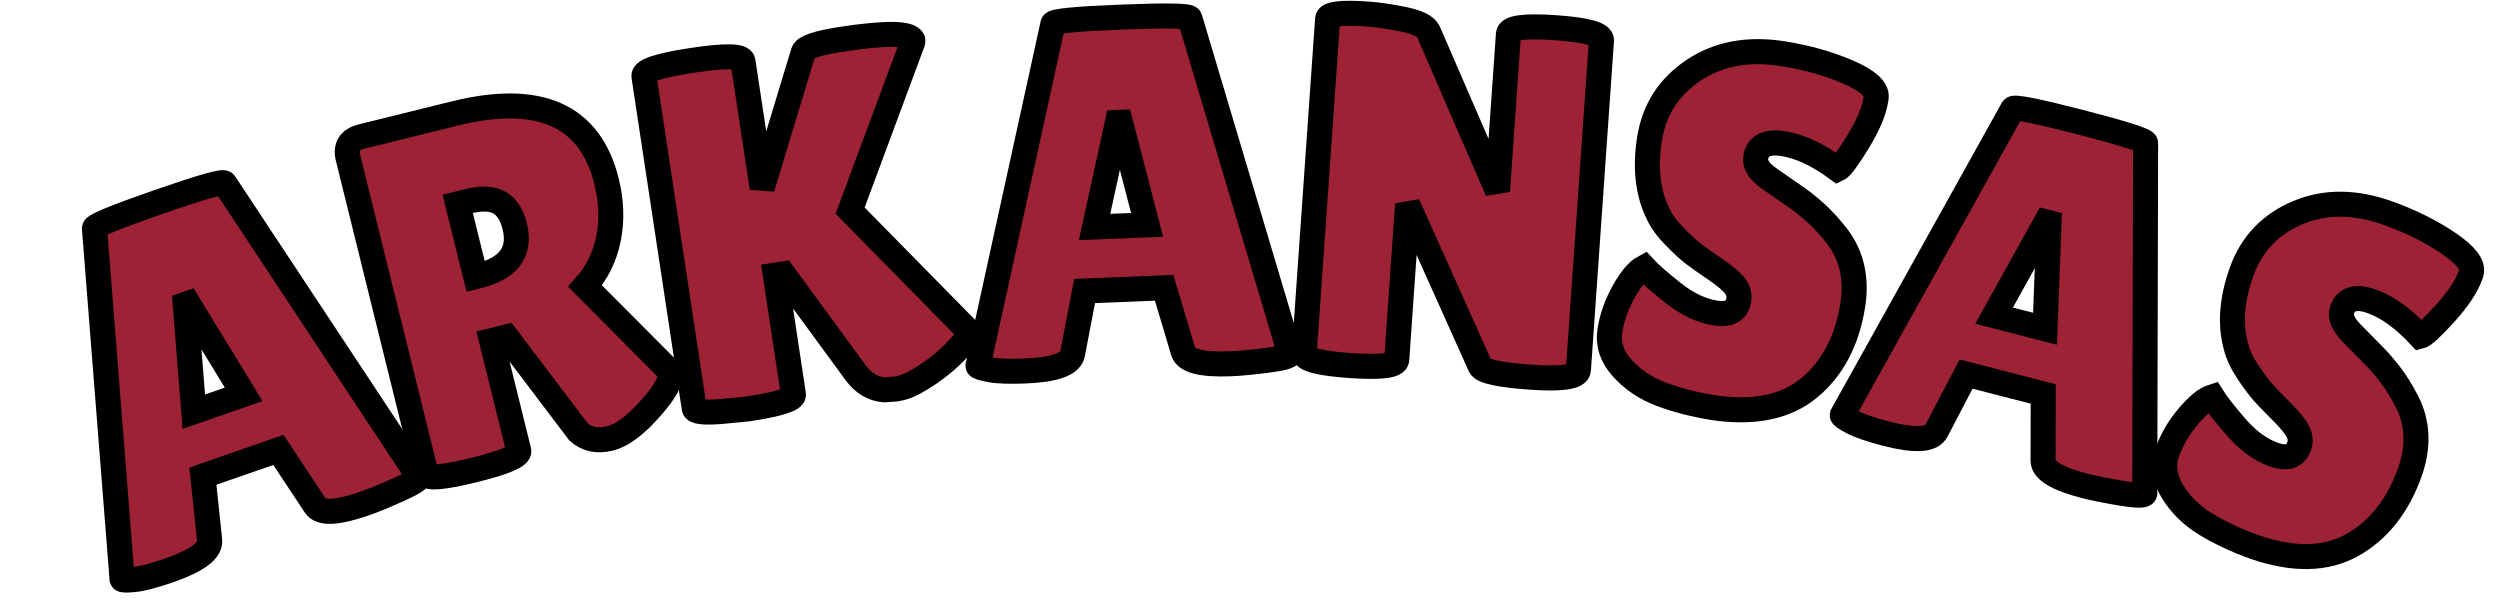
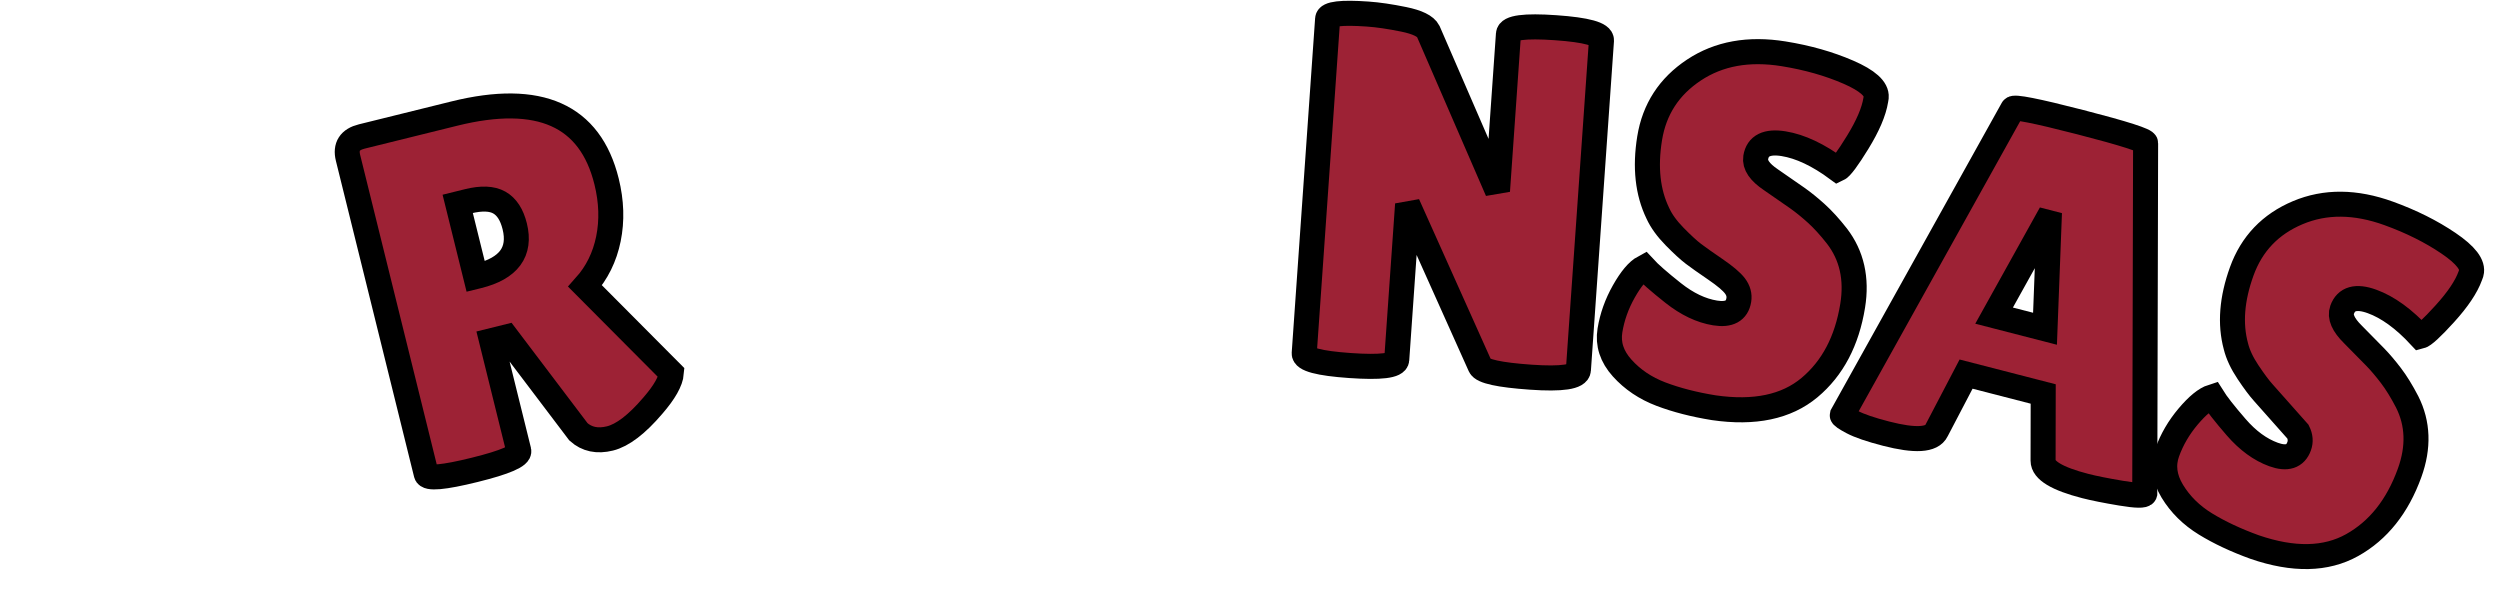
<svg xmlns="http://www.w3.org/2000/svg" version="1.1" width="200" height="48" viewBox="0 0 200 48" xml:space="preserve">
  <desc>Created with Fabric.js 5.3.0</desc>
  <defs>
</defs>
  <g transform="matrix(1 0 0 1 100 24)">
    <g style="">
      <g transform="matrix(0.95 -0.33 0.33 0.95 -82.79 5.51)">
-         <path style="stroke: rgb(0,0,0); stroke-width: 2; stroke-dasharray: none; stroke-linecap: butt; stroke-dashoffset: 0; stroke-linejoin: miter; stroke-miterlimit: 4; fill: rgb(157,34,53); fill-rule: nonzero; opacity: 1;" paint-order="stroke" transform=" translate(-13.08, 13.94)" d="M 20.8 0.08 L 20.8 0.08 Q 17.32 0.08 17.04 -1.04 L 17.04 -1.04 L 15.72 -6.2 L 9.36 -6.2 L 8.2 -1.24 Q 7.96 0 4.36 0 L 4.36 0 Q 2.44 0 1.52 -0.22 Q 0.6 -0.44 0.6 -0.56 L 0.6 -0.56 L 7.68 -27.64 Q 7.68 -27.96 13.16 -27.96 Q 18.64 -27.96 18.64 -27.64 L 18.64 -27.64 L 25.56 -0.52 Q 25.56 -0.24 23.72 -0.08 Q 21.88 0.08 20.8 0.08 Z M 12.52 -19.56 L 10.36 -11.28 L 14.56 -11.28 L 12.76 -19.56 L 12.52 -19.56 Z" stroke-linecap="round" />
-       </g>
+         </g>
      <g transform="matrix(0.97 -0.24 0.24 0.97 -58.92 -1.55)">
        <path style="stroke: rgb(0,0,0); stroke-width: 2; stroke-dasharray: none; stroke-linecap: butt; stroke-dashoffset: 0; stroke-linejoin: miter; stroke-miterlimit: 4; fill: rgb(157,34,53); fill-rule: nonzero; opacity: 1;" paint-order="stroke" transform=" translate(-12.5, 13.88)" d="M 9.64 -9.64 L 9.64 -0.56 Q 9.64 0.08 5.84 0.08 L 5.84 0.08 Q 2 0.08 2 -0.52 L 2 -0.52 L 2 -26.6 Q 2 -28 3.48 -28 L 3.48 -28 L 11.12 -28 Q 21.64 -28 21.64 -19.8 L 21.64 -19.8 Q 21.64 -17.32 20.68 -15.3 Q 19.72 -13.28 17.96 -12.08 L 17.96 -12.08 L 23 -3.68 Q 22.68 -2.72 20.92 -1.48 L 20.92 -1.48 Q 18.52 0.24 16.96 0.24 Q 15.4 0.24 14.64 -0.88 L 14.64 -0.88 L 10.88 -9.64 L 9.64 -9.64 Z M 10.48 -20.92 L 9.64 -20.92 L 9.64 -14.92 L 9.84 -14.92 Q 13.64 -14.92 13.64 -18.08 L 13.64 -18.08 Q 13.64 -19.52 12.9 -20.22 Q 12.16 -20.92 10.48 -20.92 L 10.48 -20.92 Z" stroke-linecap="round" />
      </g>
      <g transform="matrix(0.99 -0.15 0.15 0.99 -35.19 -6.22)">
-         <path style="stroke: rgb(0,0,0); stroke-width: 2; stroke-dasharray: none; stroke-linecap: butt; stroke-dashoffset: 0; stroke-linejoin: miter; stroke-miterlimit: 4; fill: rgb(157,34,53); fill-rule: nonzero; opacity: 1;" paint-order="stroke" transform=" translate(-13.38, 13.96)" d="M 10 -10.2 L 10 -0.56 Q 10 0.04 6.24 0.04 L 6.24 0.04 L 4 -0.08 Q 2 -0.24 2 -0.64 L 2 -0.64 L 2 -27.48 Q 2 -28.16 6 -28.16 Q 10 -28.16 10 -27.48 L 10 -27.48 L 10 -17.24 L 14.88 -27.48 Q 15.16 -28.04 18.08 -28.04 L 18.08 -28.04 Q 23.4 -28.04 23.68 -27.12 L 23.68 -27.12 Q 23.68 -27.04 23.64 -26.96 L 23.64 -26.96 L 16.68 -14.4 L 24.76 -3.24 Q 24.76 -3.16 24 -2.56 L 24 -2.56 Q 22.16 -0.96 19.68 -0.04 L 19.68 -0.04 Q 18.92 0.24 18.16 0.24 L 18.16 0.24 L 17.2 0.16 Q 15.92 -0.16 15.2 -1.48 L 15.2 -1.48 L 10.64 -10.2 L 10 -10.2 Z" stroke-linecap="round" />
-       </g>
+         </g>
      <g transform="matrix(1 -0.04 0.04 1 -9.82 -8.61)">
-         <path style="stroke: rgb(0,0,0); stroke-width: 2; stroke-dasharray: none; stroke-linecap: butt; stroke-dashoffset: 0; stroke-linejoin: miter; stroke-miterlimit: 4; fill: rgb(157,34,53); fill-rule: nonzero; opacity: 1;" paint-order="stroke" transform=" translate(-13.08, 13.94)" d="M 20.8 0.08 L 20.8 0.08 Q 17.32 0.08 17.04 -1.04 L 17.04 -1.04 L 15.72 -6.2 L 9.36 -6.2 L 8.2 -1.24 Q 7.96 0 4.36 0 L 4.36 0 Q 2.44 0 1.52 -0.22 Q 0.6 -0.44 0.6 -0.56 L 0.6 -0.56 L 7.68 -27.64 Q 7.68 -27.96 13.16 -27.96 Q 18.64 -27.96 18.64 -27.64 L 18.64 -27.64 L 25.56 -0.52 Q 25.56 -0.24 23.72 -0.08 Q 21.88 0.08 20.8 0.08 Z M 12.52 -19.56 L 10.36 -11.28 L 14.56 -11.28 L 12.76 -19.56 L 12.52 -19.56 Z" stroke-linecap="round" />
-       </g>
+         </g>
      <g transform="matrix(1 0.07 -0.07 1 16.23 -8.29)">
        <path style="stroke: rgb(0,0,0); stroke-width: 2; stroke-dasharray: none; stroke-linecap: butt; stroke-dashoffset: 0; stroke-linejoin: miter; stroke-miterlimit: 4; fill: rgb(157,34,53); fill-rule: nonzero; opacity: 1;" paint-order="stroke" transform=" translate(-12.96, 14)" d="M 23.92 -27.24 L 23.92 -0.88 Q 23.92 -0.04 20.16 -0.04 Q 16.4 -0.04 16.08 -0.64 L 16.08 -0.64 L 9.4 -13.12 L 9.4 -0.68 Q 9.4 0.04 5.7 0.04 Q 2 0.04 2 -0.68 L 2 -0.68 L 2 -27.44 Q 2 -28.04 5.16 -28.04 L 5.16 -28.04 Q 6.4 -28.04 8.06 -27.82 Q 9.72 -27.6 10.08 -27 L 10.08 -27 L 16.48 -14.68 L 16.48 -27.24 Q 16.48 -28 20.2 -28 Q 23.92 -28 23.92 -27.24 L 23.92 -27.24 Z" stroke-linecap="round" />
      </g>
      <g transform="matrix(0.99 0.16 -0.16 0.99 39.64 -5.58)">
        <path style="stroke: rgb(0,0,0); stroke-width: 2; stroke-dasharray: none; stroke-linecap: butt; stroke-dashoffset: 0; stroke-linejoin: miter; stroke-miterlimit: 4; fill: rgb(157,34,53); fill-rule: nonzero; opacity: 1;" paint-order="stroke" transform=" translate(-10.56, 13.98)" d="M 3.04 -9.76 L 3.04 -9.76 Q 3.8 -9.16 5.66 -8.12 Q 7.52 -7.08 9.22 -7.08 Q 10.92 -7.08 10.92 -8.4 L 10.92 -8.4 Q 10.92 -9 10.44 -9.46 Q 9.96 -9.92 8.68 -10.52 Q 7.4 -11.12 6.76 -11.46 Q 6.12 -11.8 5.06 -12.58 Q 4 -13.36 3.44 -14.2 L 3.44 -14.2 Q 1.84 -16.48 1.84 -20 Q 1.84 -23.52 4.46 -25.94 Q 7.08 -28.36 11.32 -28.36 L 11.32 -28.36 Q 14.2 -28.36 16.64 -27.74 Q 19.08 -27.12 19.16 -26.12 L 19.16 -26.12 Q 19.16 -26 19.16 -25.88 L 19.16 -25.88 Q 19.16 -24.48 18.28 -22.34 Q 17.4 -20.2 17.04 -19.96 L 17.04 -19.96 Q 14.48 -21.28 12.46 -21.28 Q 10.44 -21.28 10.44 -19.84 L 10.44 -19.84 Q 10.44 -18.96 11.92 -18.28 L 11.92 -18.28 Q 12.24 -18.12 12.84 -17.84 Q 13.44 -17.56 14.22 -17.18 Q 15 -16.8 15.9 -16.22 Q 16.8 -15.64 17.84 -14.68 L 17.84 -14.68 Q 19.96 -12.68 19.96 -9.4 L 19.96 -9.4 Q 19.96 -5.12 17.6 -2.4 Q 15.24 0.32 10.32 0.4 L 10.32 0.4 Q 7.92 0.4 5.98 0 Q 4.04 -0.4 2.6 -1.56 Q 1.16 -2.72 1.16 -4.36 Q 1.16 -6 1.76 -7.62 Q 2.36 -9.24 3.04 -9.76 Z" stroke-linecap="round" />
      </g>
      <g transform="matrix(0.97 0.25 -0.25 0.97 62.83 -0.65)">
        <path style="stroke: rgb(0,0,0); stroke-width: 2; stroke-dasharray: none; stroke-linecap: butt; stroke-dashoffset: 0; stroke-linejoin: miter; stroke-miterlimit: 4; fill: rgb(157,34,53); fill-rule: nonzero; opacity: 1;" paint-order="stroke" transform=" translate(-13.08, 13.94)" d="M 20.8 0.08 L 20.8 0.08 Q 17.32 0.08 17.04 -1.04 L 17.04 -1.04 L 15.72 -6.2 L 9.36 -6.2 L 8.2 -1.24 Q 7.96 0 4.36 0 L 4.36 0 Q 2.44 0 1.52 -0.22 Q 0.6 -0.44 0.6 -0.56 L 0.6 -0.56 L 7.68 -27.64 Q 7.68 -27.96 13.16 -27.96 Q 18.64 -27.96 18.64 -27.64 L 18.64 -27.64 L 25.56 -0.52 Q 25.56 -0.24 23.72 -0.08 Q 21.88 0.08 20.8 0.08 Z M 12.52 -19.56 L 10.36 -11.28 L 14.56 -11.28 L 12.76 -19.56 L 12.52 -19.56 Z" stroke-linecap="round" />
      </g>
      <g transform="matrix(0.94 0.34 -0.34 0.94 85.49 6.33)">
-         <path style="stroke: rgb(0,0,0); stroke-width: 2; stroke-dasharray: none; stroke-linecap: butt; stroke-dashoffset: 0; stroke-linejoin: miter; stroke-miterlimit: 4; fill: rgb(157,34,53); fill-rule: nonzero; opacity: 1;" paint-order="stroke" transform=" translate(-10.56, 13.98)" d="M 3.04 -9.76 L 3.04 -9.76 Q 3.8 -9.16 5.66 -8.12 Q 7.52 -7.08 9.22 -7.08 Q 10.92 -7.08 10.92 -8.4 L 10.92 -8.4 Q 10.92 -9 10.44 -9.46 Q 9.96 -9.92 8.68 -10.52 Q 7.4 -11.12 6.76 -11.46 Q 6.12 -11.8 5.06 -12.58 Q 4 -13.36 3.44 -14.2 L 3.44 -14.2 Q 1.84 -16.48 1.84 -20 Q 1.84 -23.52 4.46 -25.94 Q 7.08 -28.36 11.32 -28.36 L 11.32 -28.36 Q 14.2 -28.36 16.64 -27.74 Q 19.08 -27.12 19.16 -26.12 L 19.16 -26.12 Q 19.16 -26 19.16 -25.88 L 19.16 -25.88 Q 19.16 -24.48 18.28 -22.34 Q 17.4 -20.2 17.04 -19.96 L 17.04 -19.96 Q 14.48 -21.28 12.46 -21.28 Q 10.44 -21.28 10.44 -19.84 L 10.44 -19.84 Q 10.44 -18.96 11.92 -18.28 L 11.92 -18.28 Q 12.24 -18.12 12.84 -17.84 Q 13.44 -17.56 14.22 -17.18 Q 15 -16.8 15.9 -16.22 Q 16.8 -15.64 17.84 -14.68 L 17.84 -14.68 Q 19.96 -12.68 19.96 -9.4 L 19.96 -9.4 Q 19.96 -5.12 17.6 -2.4 Q 15.24 0.32 10.32 0.4 L 10.32 0.4 Q 7.92 0.4 5.98 0 Q 4.04 -0.4 2.6 -1.56 Q 1.16 -2.72 1.16 -4.36 Q 1.16 -6 1.76 -7.62 Q 2.36 -9.24 3.04 -9.76 Z" stroke-linecap="round" />
+         <path style="stroke: rgb(0,0,0); stroke-width: 2; stroke-dasharray: none; stroke-linecap: butt; stroke-dashoffset: 0; stroke-linejoin: miter; stroke-miterlimit: 4; fill: rgb(157,34,53); fill-rule: nonzero; opacity: 1;" paint-order="stroke" transform=" translate(-10.56, 13.98)" d="M 3.04 -9.76 L 3.04 -9.76 Q 3.8 -9.16 5.66 -8.12 Q 7.52 -7.08 9.22 -7.08 Q 10.92 -7.08 10.92 -8.4 L 10.92 -8.4 Q 10.92 -9 10.44 -9.46 Q 7.4 -11.12 6.76 -11.46 Q 6.12 -11.8 5.06 -12.58 Q 4 -13.36 3.44 -14.2 L 3.44 -14.2 Q 1.84 -16.48 1.84 -20 Q 1.84 -23.52 4.46 -25.94 Q 7.08 -28.36 11.32 -28.36 L 11.32 -28.36 Q 14.2 -28.36 16.64 -27.74 Q 19.08 -27.12 19.16 -26.12 L 19.16 -26.12 Q 19.16 -26 19.16 -25.88 L 19.16 -25.88 Q 19.16 -24.48 18.28 -22.34 Q 17.4 -20.2 17.04 -19.96 L 17.04 -19.96 Q 14.48 -21.28 12.46 -21.28 Q 10.44 -21.28 10.44 -19.84 L 10.44 -19.84 Q 10.44 -18.96 11.92 -18.28 L 11.92 -18.28 Q 12.24 -18.12 12.84 -17.84 Q 13.44 -17.56 14.22 -17.18 Q 15 -16.8 15.9 -16.22 Q 16.8 -15.64 17.84 -14.68 L 17.84 -14.68 Q 19.96 -12.68 19.96 -9.4 L 19.96 -9.4 Q 19.96 -5.12 17.6 -2.4 Q 15.24 0.32 10.32 0.4 L 10.32 0.4 Q 7.92 0.4 5.98 0 Q 4.04 -0.4 2.6 -1.56 Q 1.16 -2.72 1.16 -4.36 Q 1.16 -6 1.76 -7.62 Q 2.36 -9.24 3.04 -9.76 Z" stroke-linecap="round" />
      </g>
    </g>
  </g>
</svg>